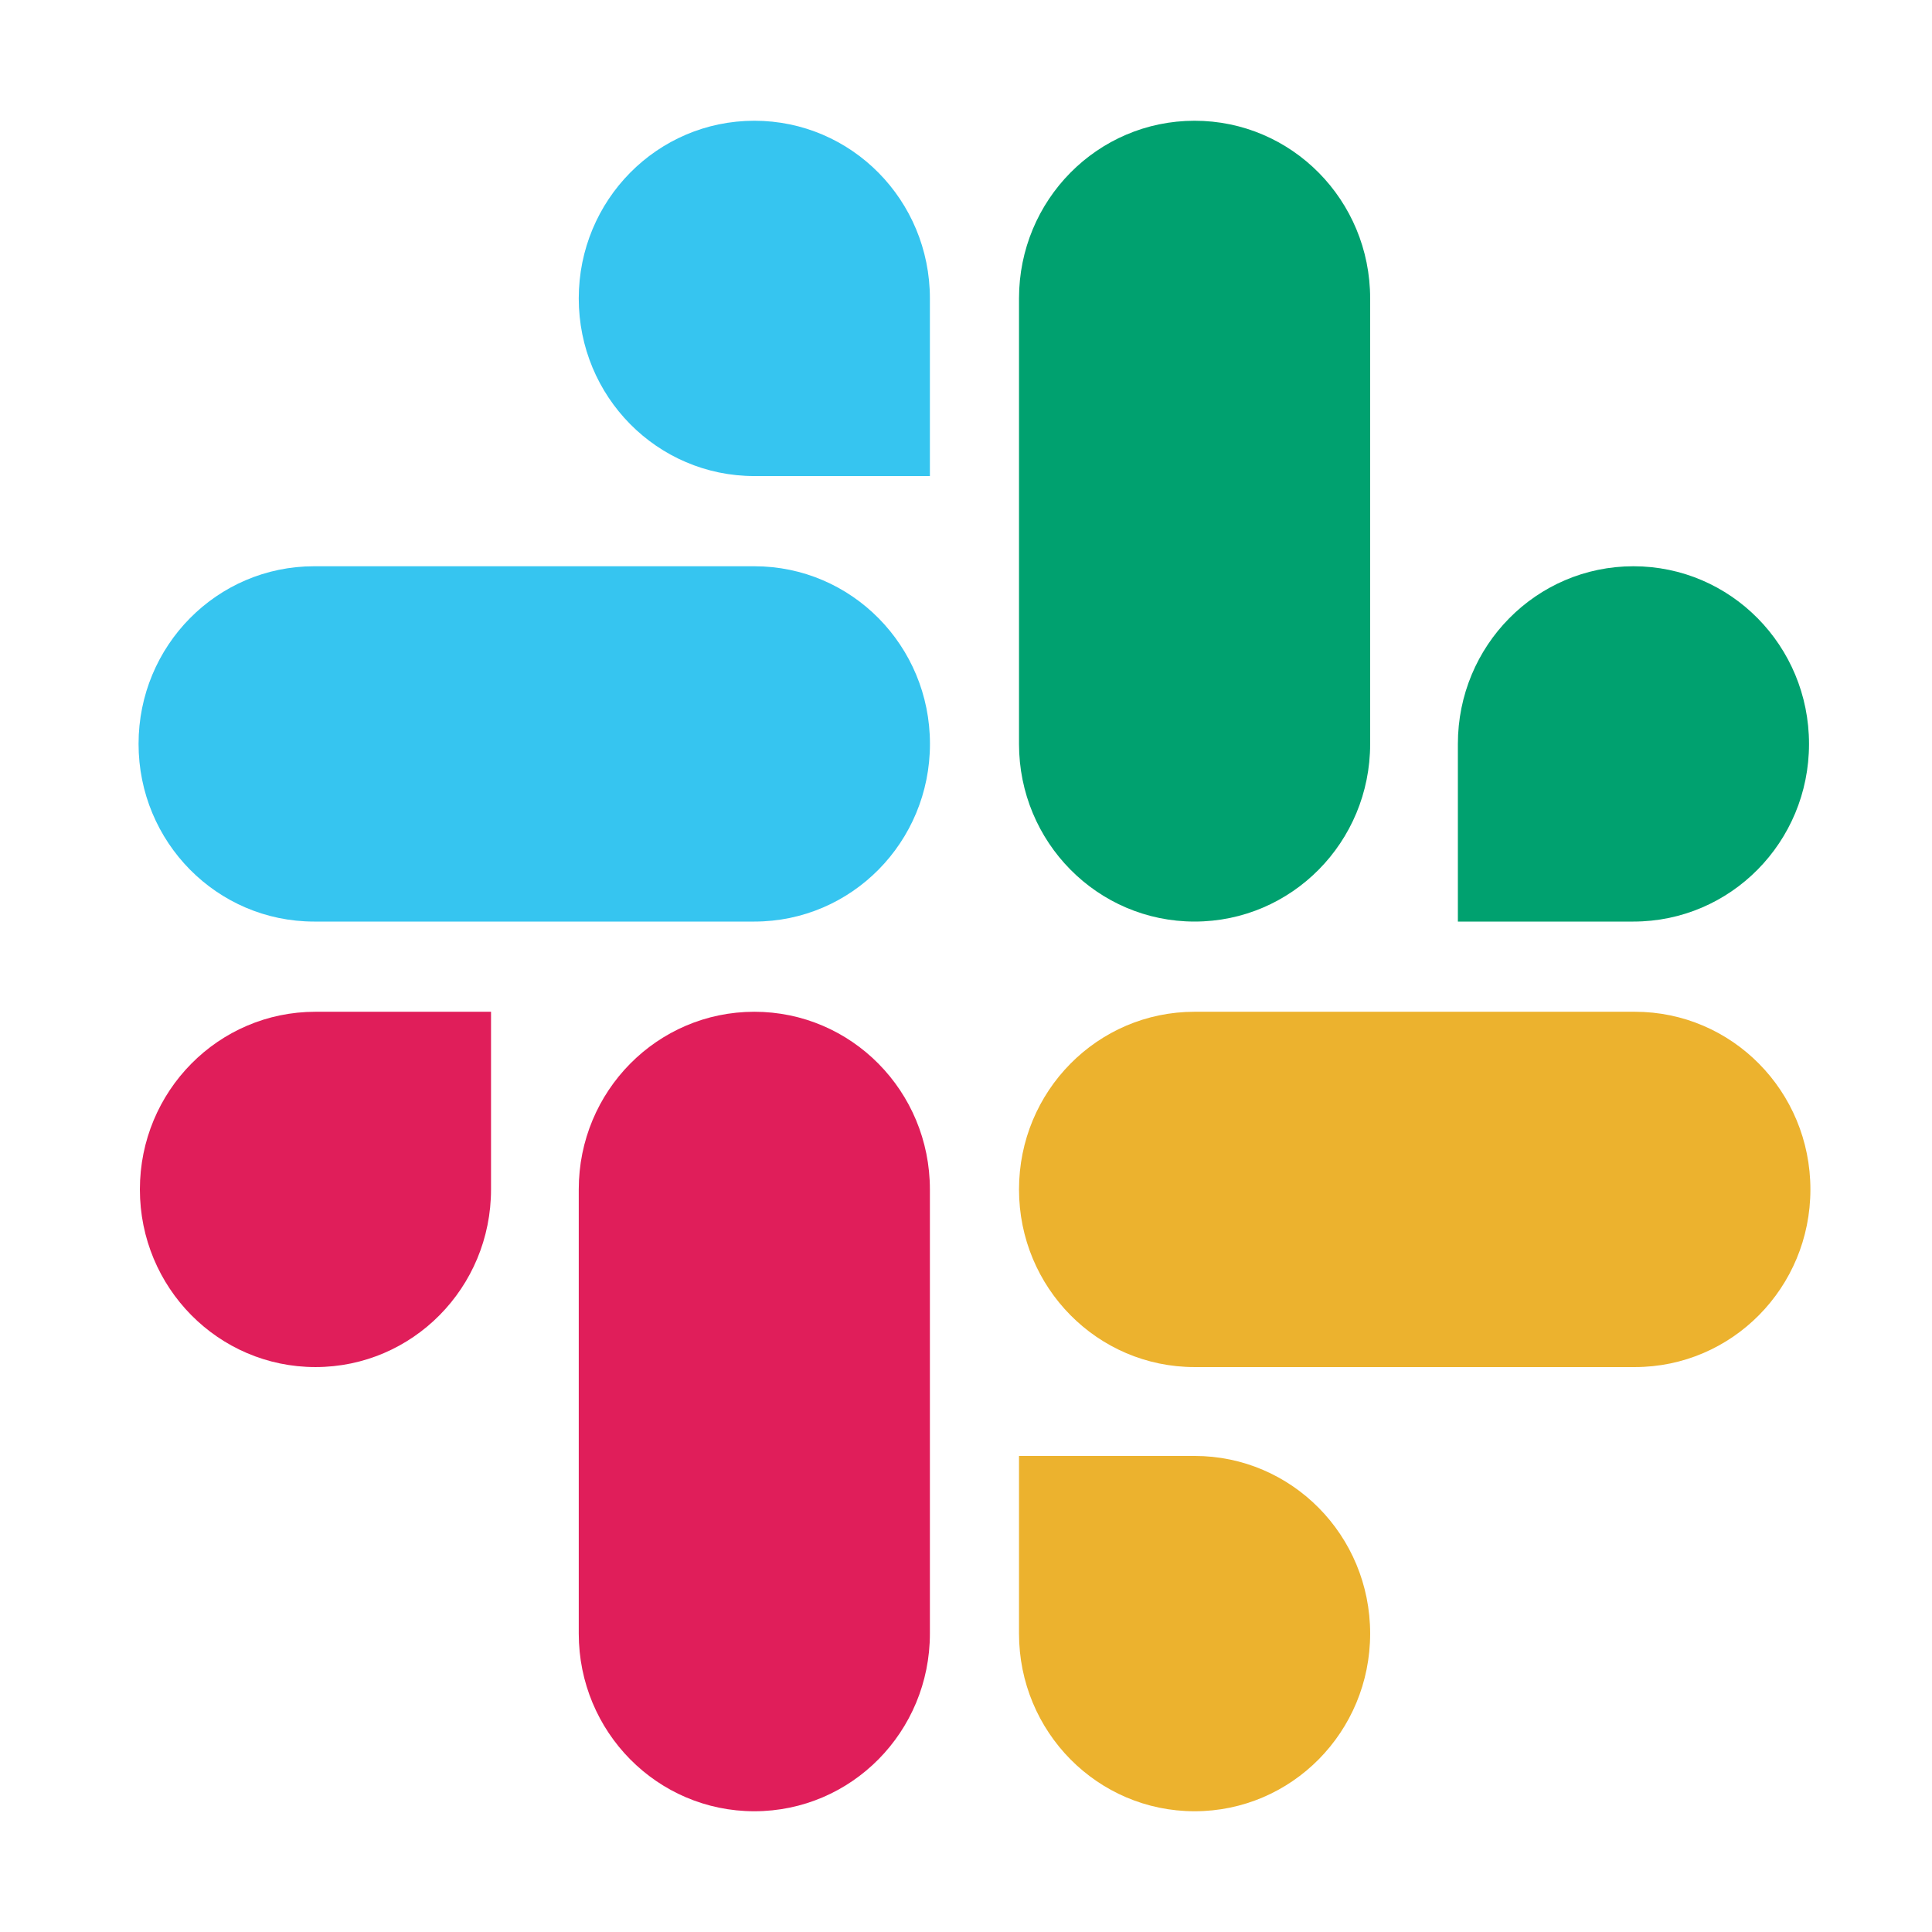
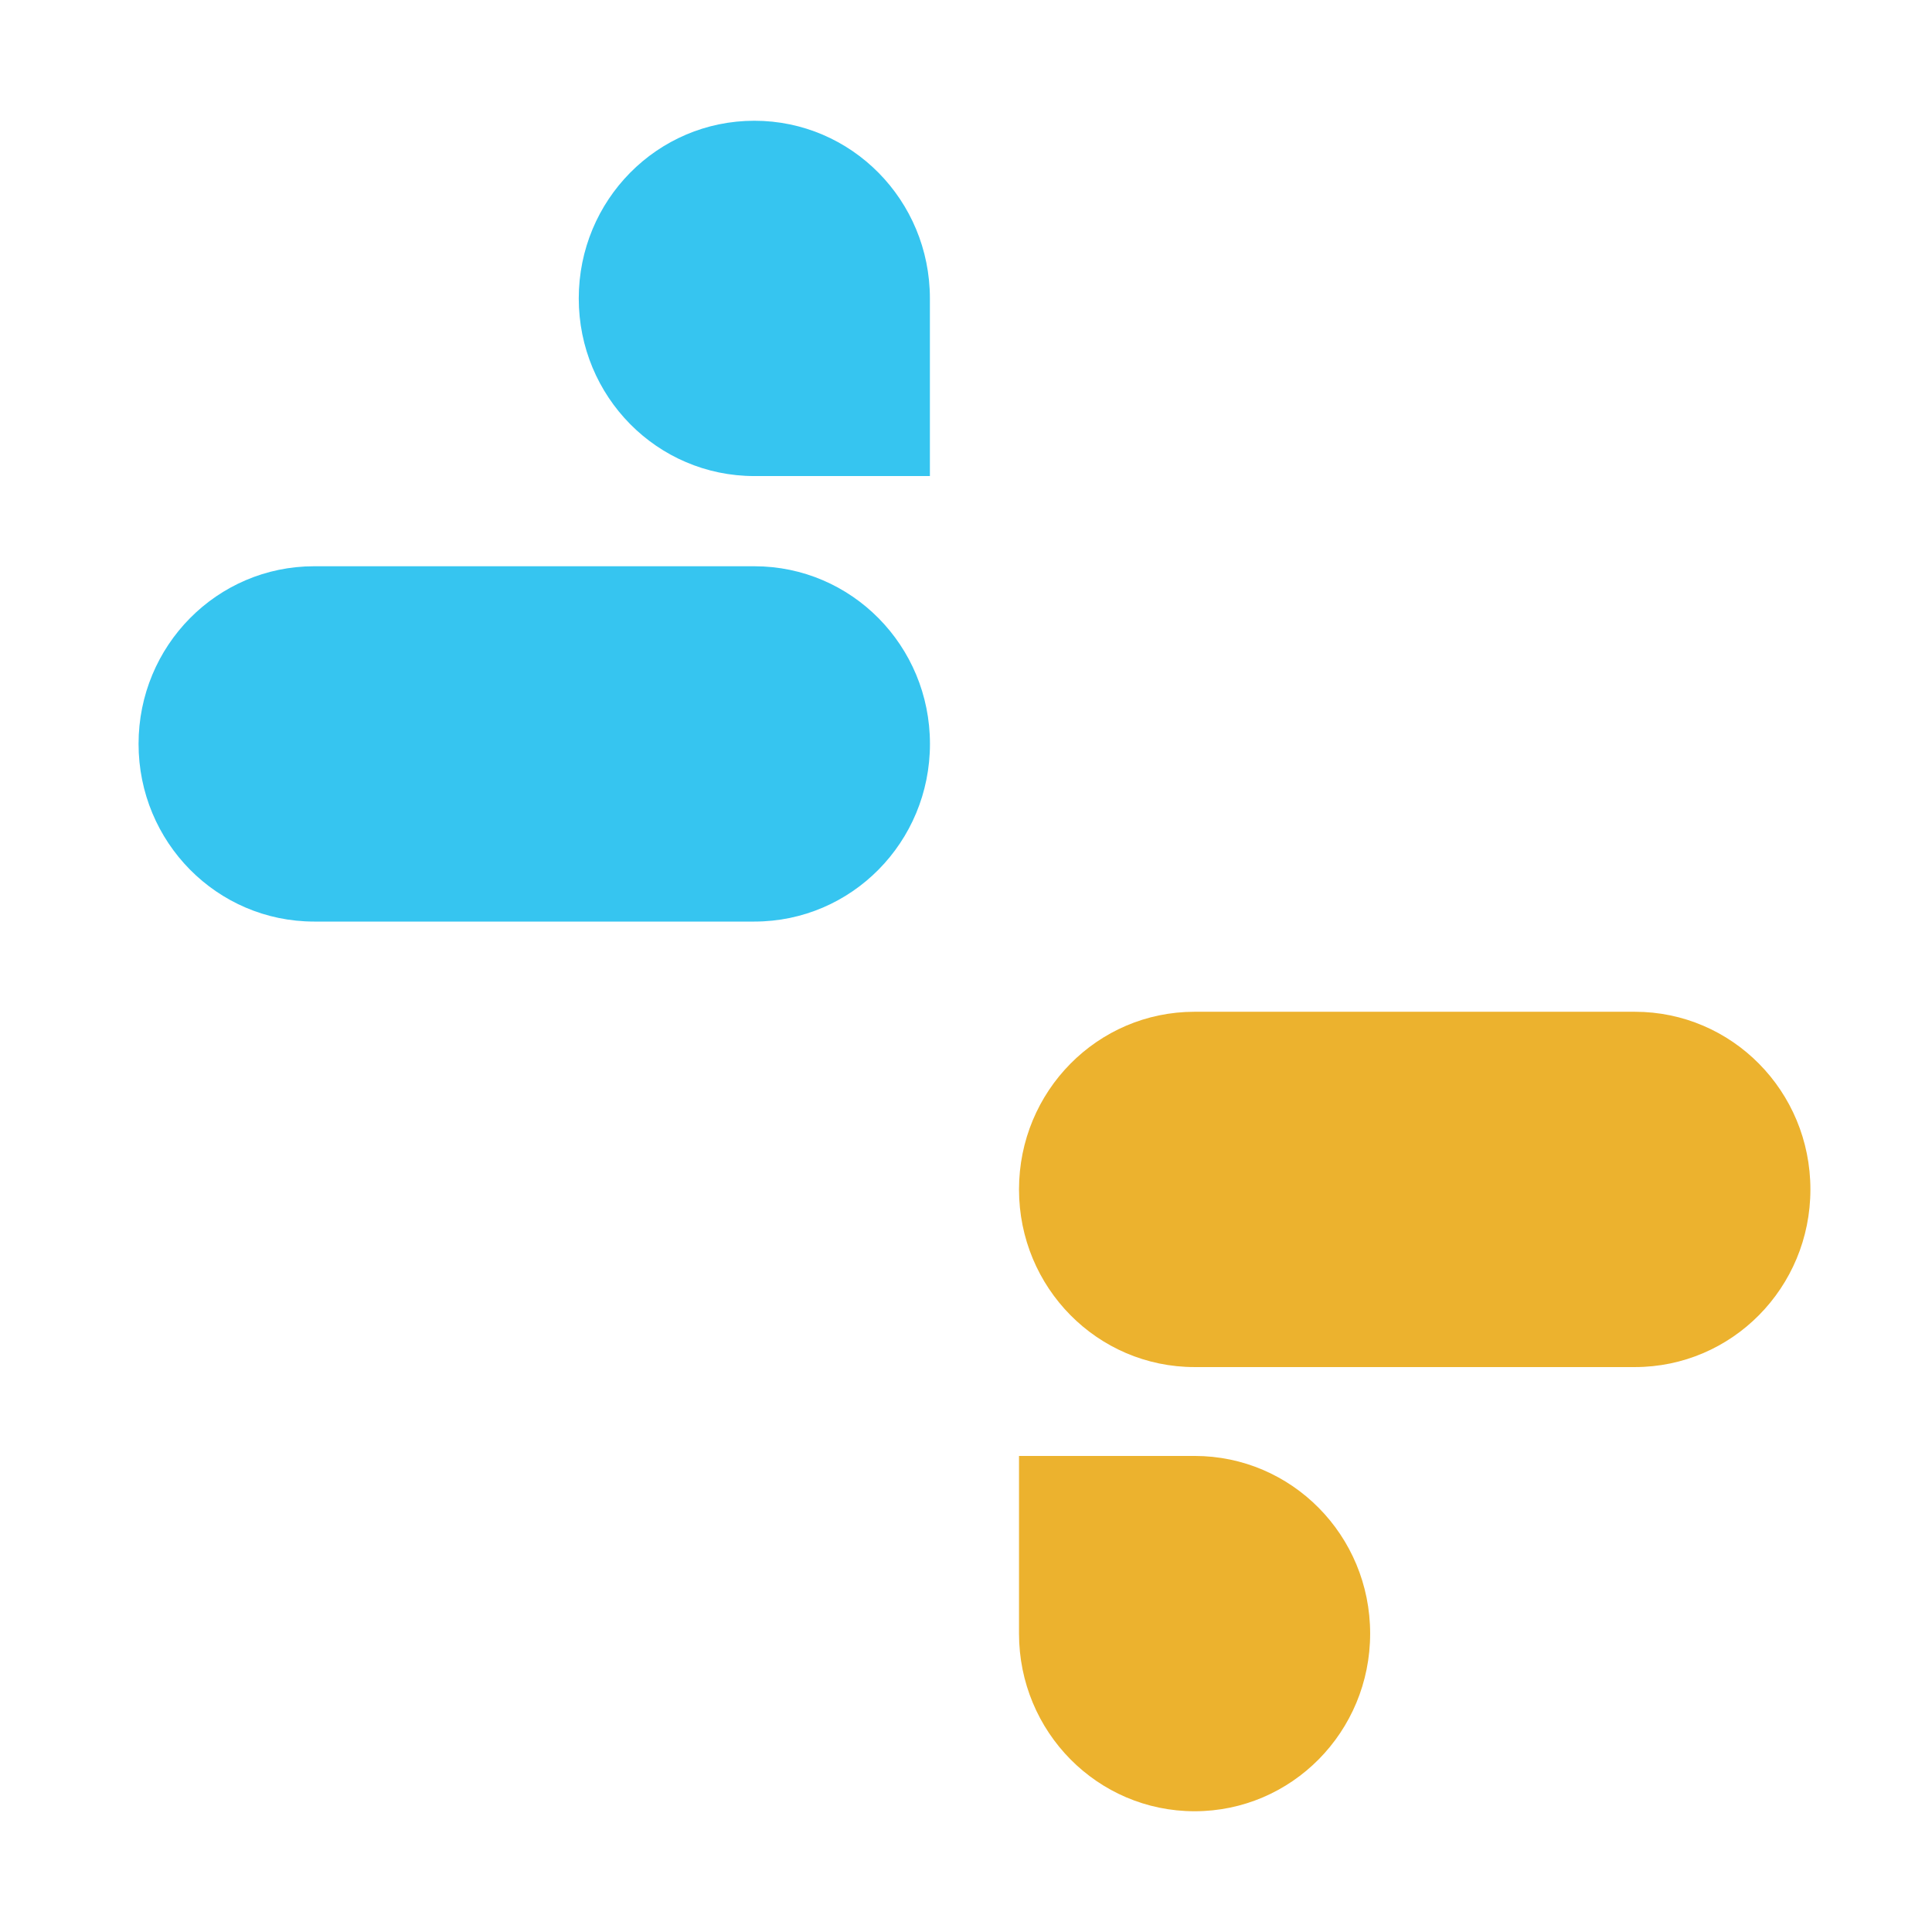
<svg xmlns="http://www.w3.org/2000/svg" width="32" height="32" fill="none">
-   <path fill="#E01E5A" d="M8.133 19.7c0 1.628-1.3 2.943-2.908 2.943-1.608 0-2.908-1.315-2.908-2.942 0-1.628 1.3-2.943 2.908-2.943h2.908v2.943zm1.453 0c0-1.627 1.3-2.942 2.908-2.942 1.608 0 2.908 1.315 2.908 2.943v7.356c0 1.628-1.3 2.943-2.908 2.943-1.608 0-2.908-1.315-2.908-2.943v-7.356z" />
  <path fill="#36C5F0" d="M12.494 7.885c-1.608 0-2.908-1.315-2.908-2.942 0-1.628 1.3-2.943 2.908-2.943 1.608 0 2.908 1.315 2.908 2.943v2.942h-2.908zm.001 1.494c1.608 0 2.908 1.315 2.908 2.942 0 1.628-1.3 2.943-2.908 2.943H5.203c-1.608 0-2.908-1.315-2.908-2.943 0-1.627 1.3-2.942 2.908-2.942h7.292z" />
-   <path fill="#00A16F" d="M24.147 12.322c0-1.628 1.3-2.943 2.908-2.943 1.608 0 2.908 1.315 2.908 2.943 0 1.627-1.3 2.942-2.908 2.942h-2.908v-2.942zm-1.453 0c0 1.627-1.3 2.942-2.908 2.942-1.608 0-2.908-1.315-2.908-2.942v-7.38c0-1.627 1.3-2.942 2.908-2.942 1.608 0 2.908 1.315 2.908 2.943v7.379z" />
  <path fill="#ECB22E" d="M19.786 24.115c1.608 0 2.908 1.315 2.908 2.942 0 1.628-1.3 2.943-2.908 2.943-1.608 0-2.908-1.315-2.908-2.943v-2.942h2.908zm0-1.472c-1.608 0-2.908-1.315-2.908-2.942 0-1.628 1.3-2.943 2.908-2.943h7.292c1.608 0 2.908 1.315 2.908 2.943 0 1.627-1.3 2.942-2.908 2.942h-7.292z" />
</svg>